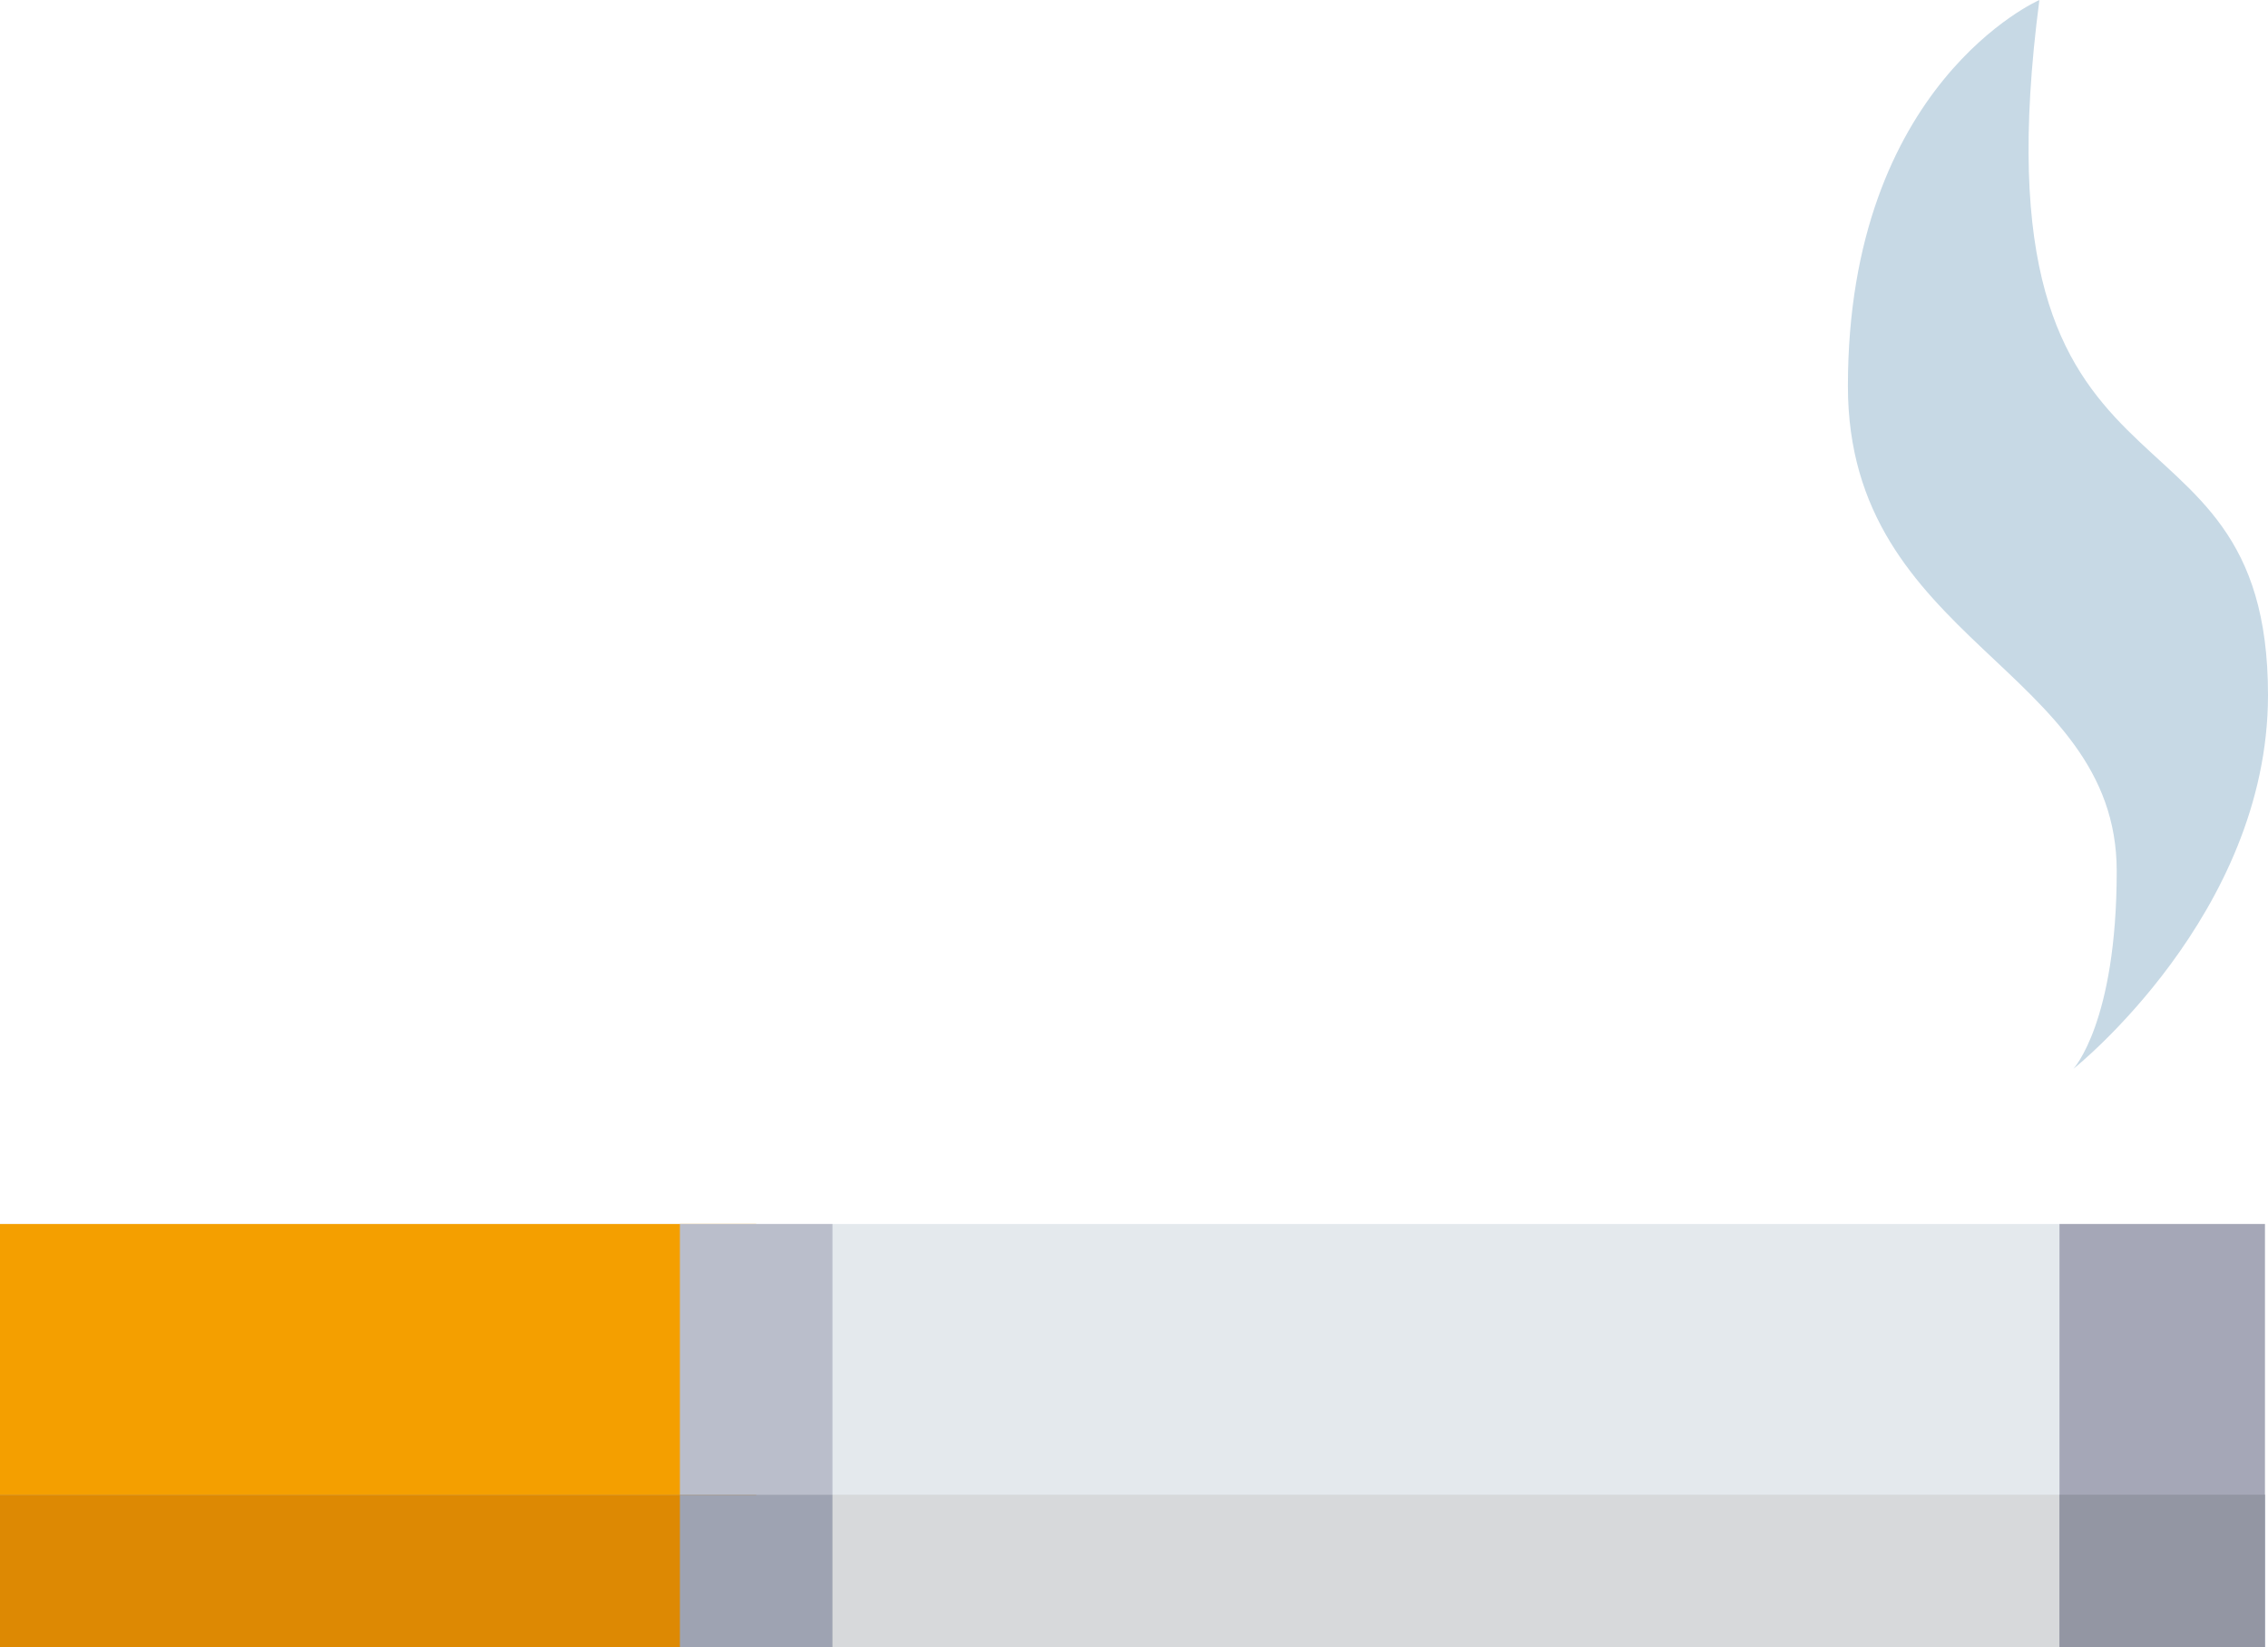
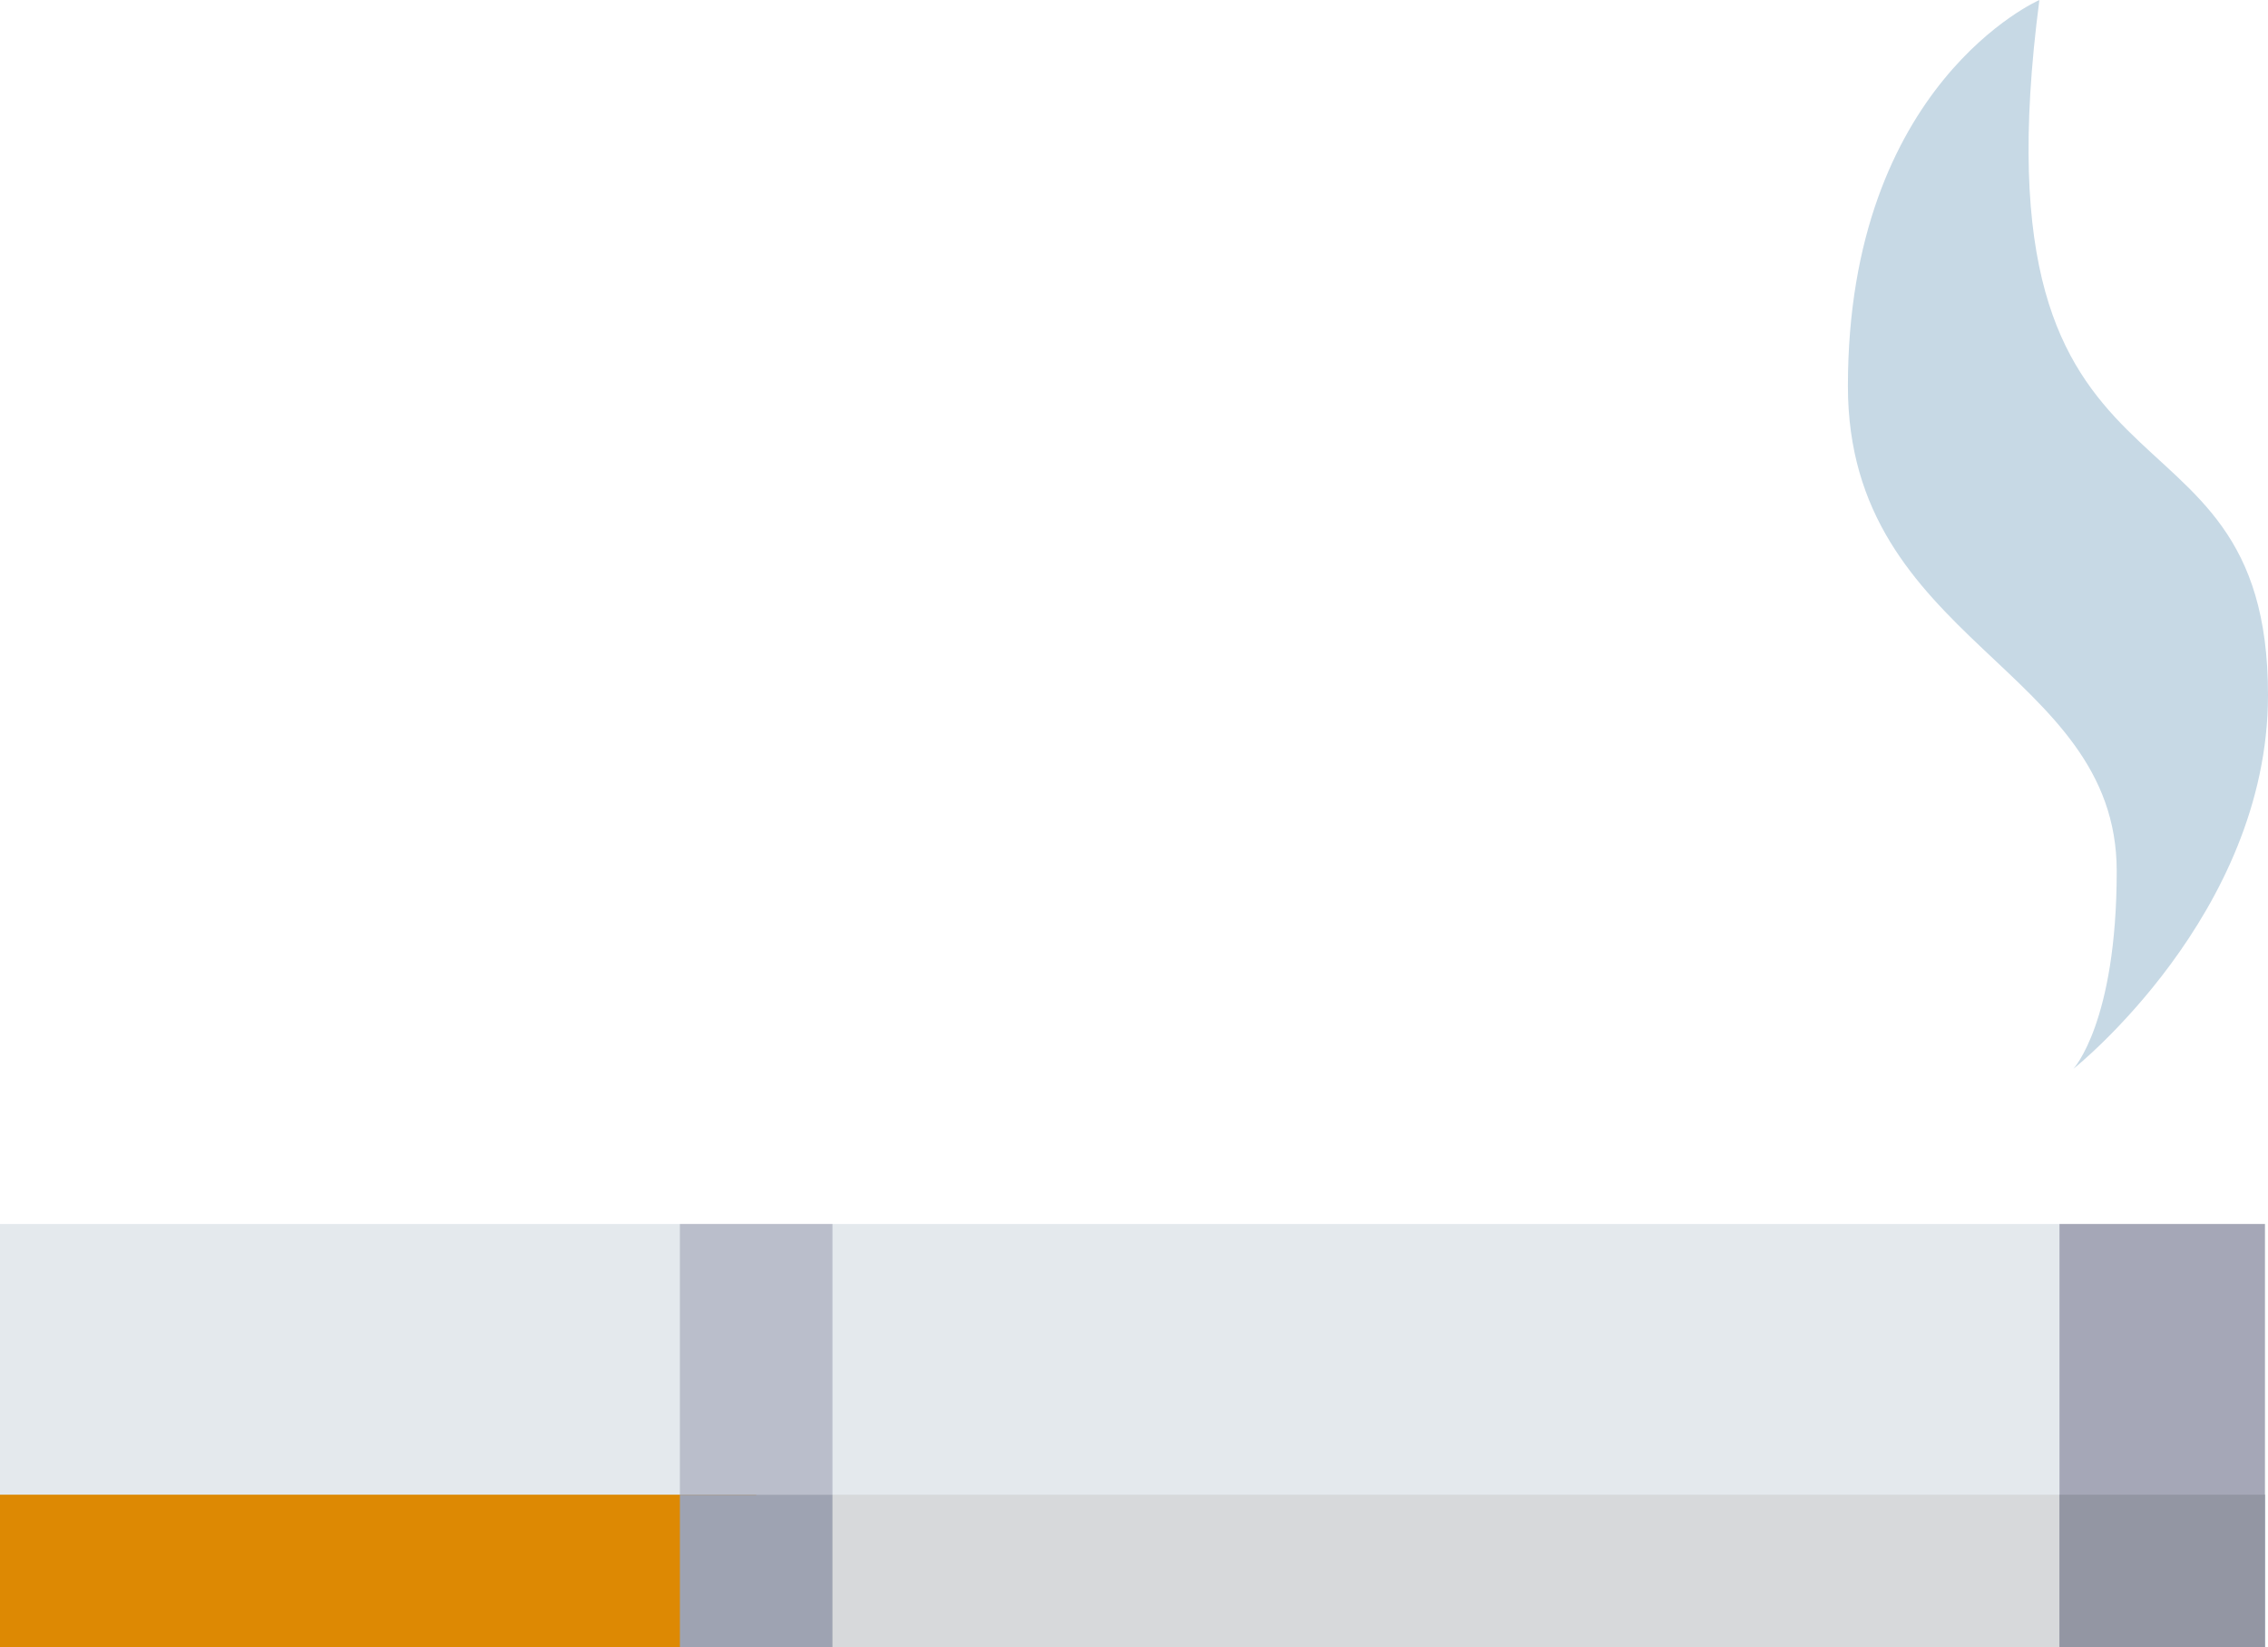
<svg xmlns="http://www.w3.org/2000/svg" version="1.1" id="Capa_1" x="0px" y="0px" viewBox="0 0 88 63.9" style="enable-background:new 0 0 88 63.9;" xml:space="preserve">
  <style type="text/css"> .st0{fill:#E4E9ED;} .st1{fill:#C7D9E5;} .st2{fill:#F49F00;} .st3{fill:#BABECB;} .st4{fill:#D7D9DB;} .st5{fill:#A5A7B7;} .st6{fill:#9396A3;} .st7{fill:#DD8903;} .st8{fill:#9EA3B2;} </style>
  <rect y="47.48" class="st0" width="87.88" height="16.41" />
  <path class="st1" d="M79.13,0c0,0-7.43,3.24-7.43,14.98c0,9.95,10.43,10.9,10.43,18.81c0,5.87-1.68,7.67-1.68,7.67 S88,35.47,88,26.96C88,14.5,76.38,20.97,79.13,0z" />
-   <rect y="47.48" class="st2" width="29.34" height="16.41" />
  <rect x="26.38" y="47.48" class="st3" width="5.92" height="16.41" />
  <rect y="57.98" class="st4" width="87.88" height="5.92" />
  <rect x="79.91" y="47.48" class="st5" width="7.97" height="16.41" />
  <rect x="79.91" y="57.98" class="st6" width="7.97" height="5.92" />
  <rect y="57.98" class="st7" width="29.34" height="5.92" />
  <rect x="26.38" y="57.98" class="st8" width="5.92" height="5.92" />
</svg>